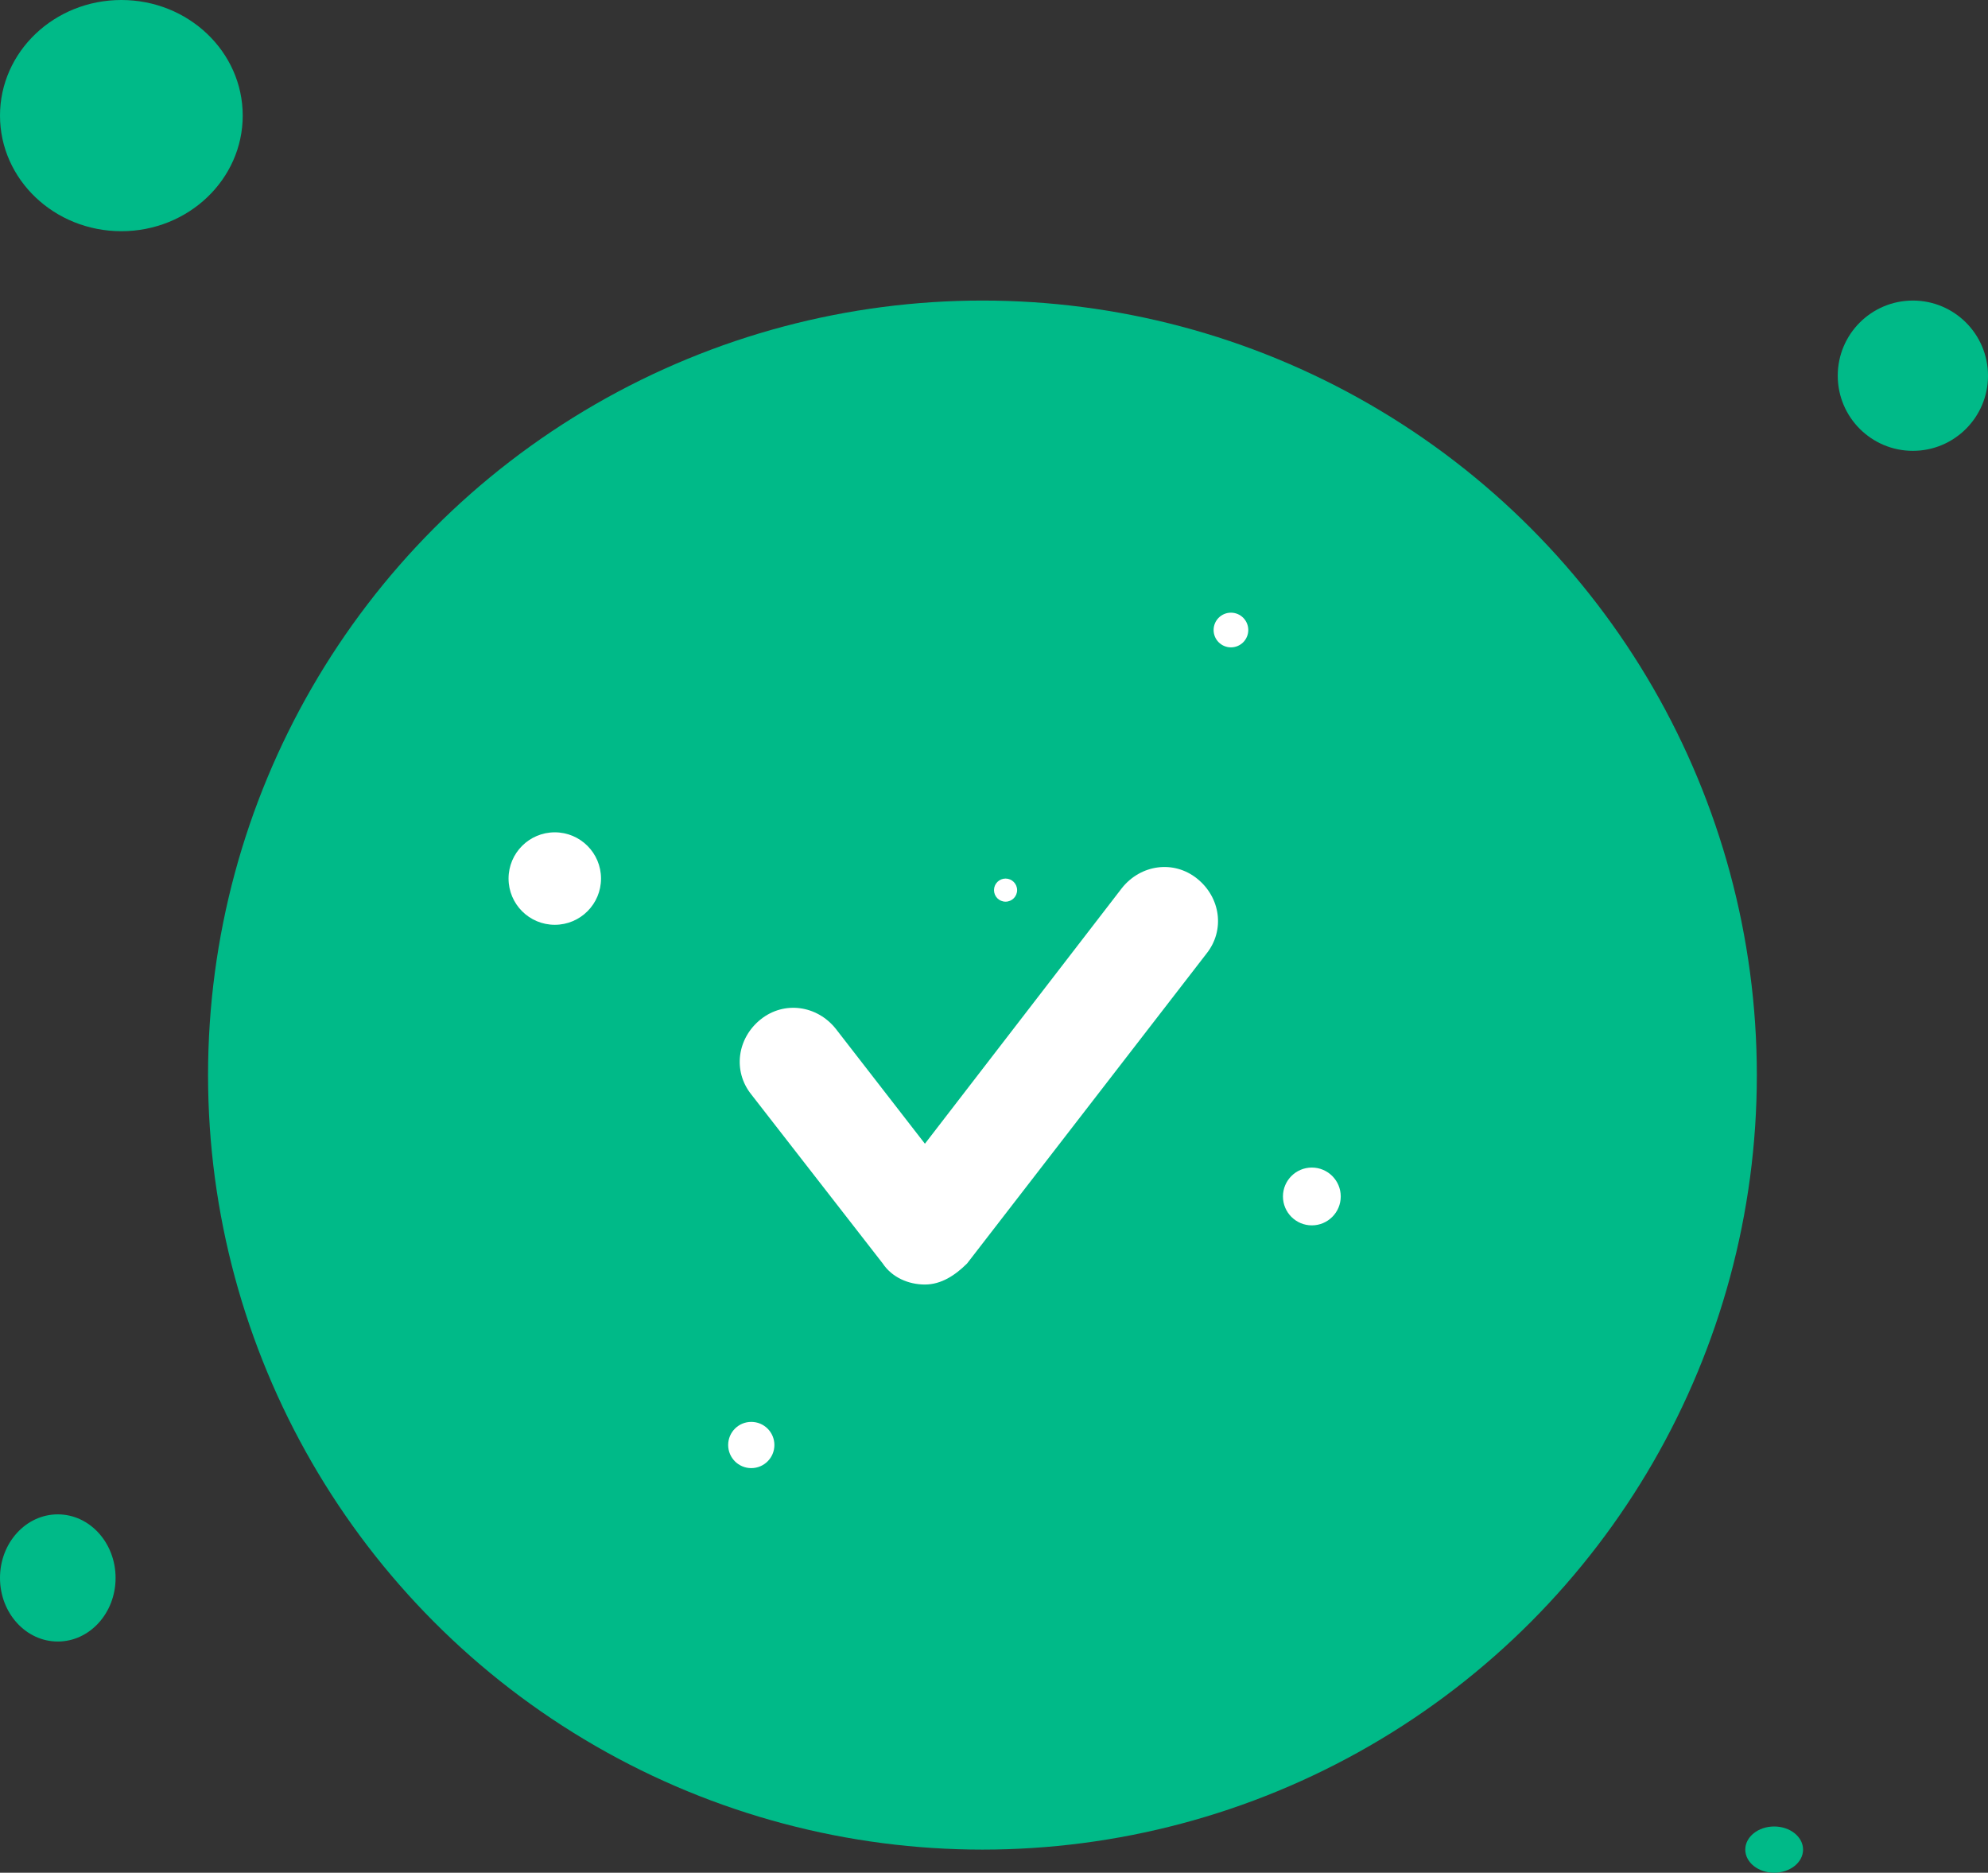
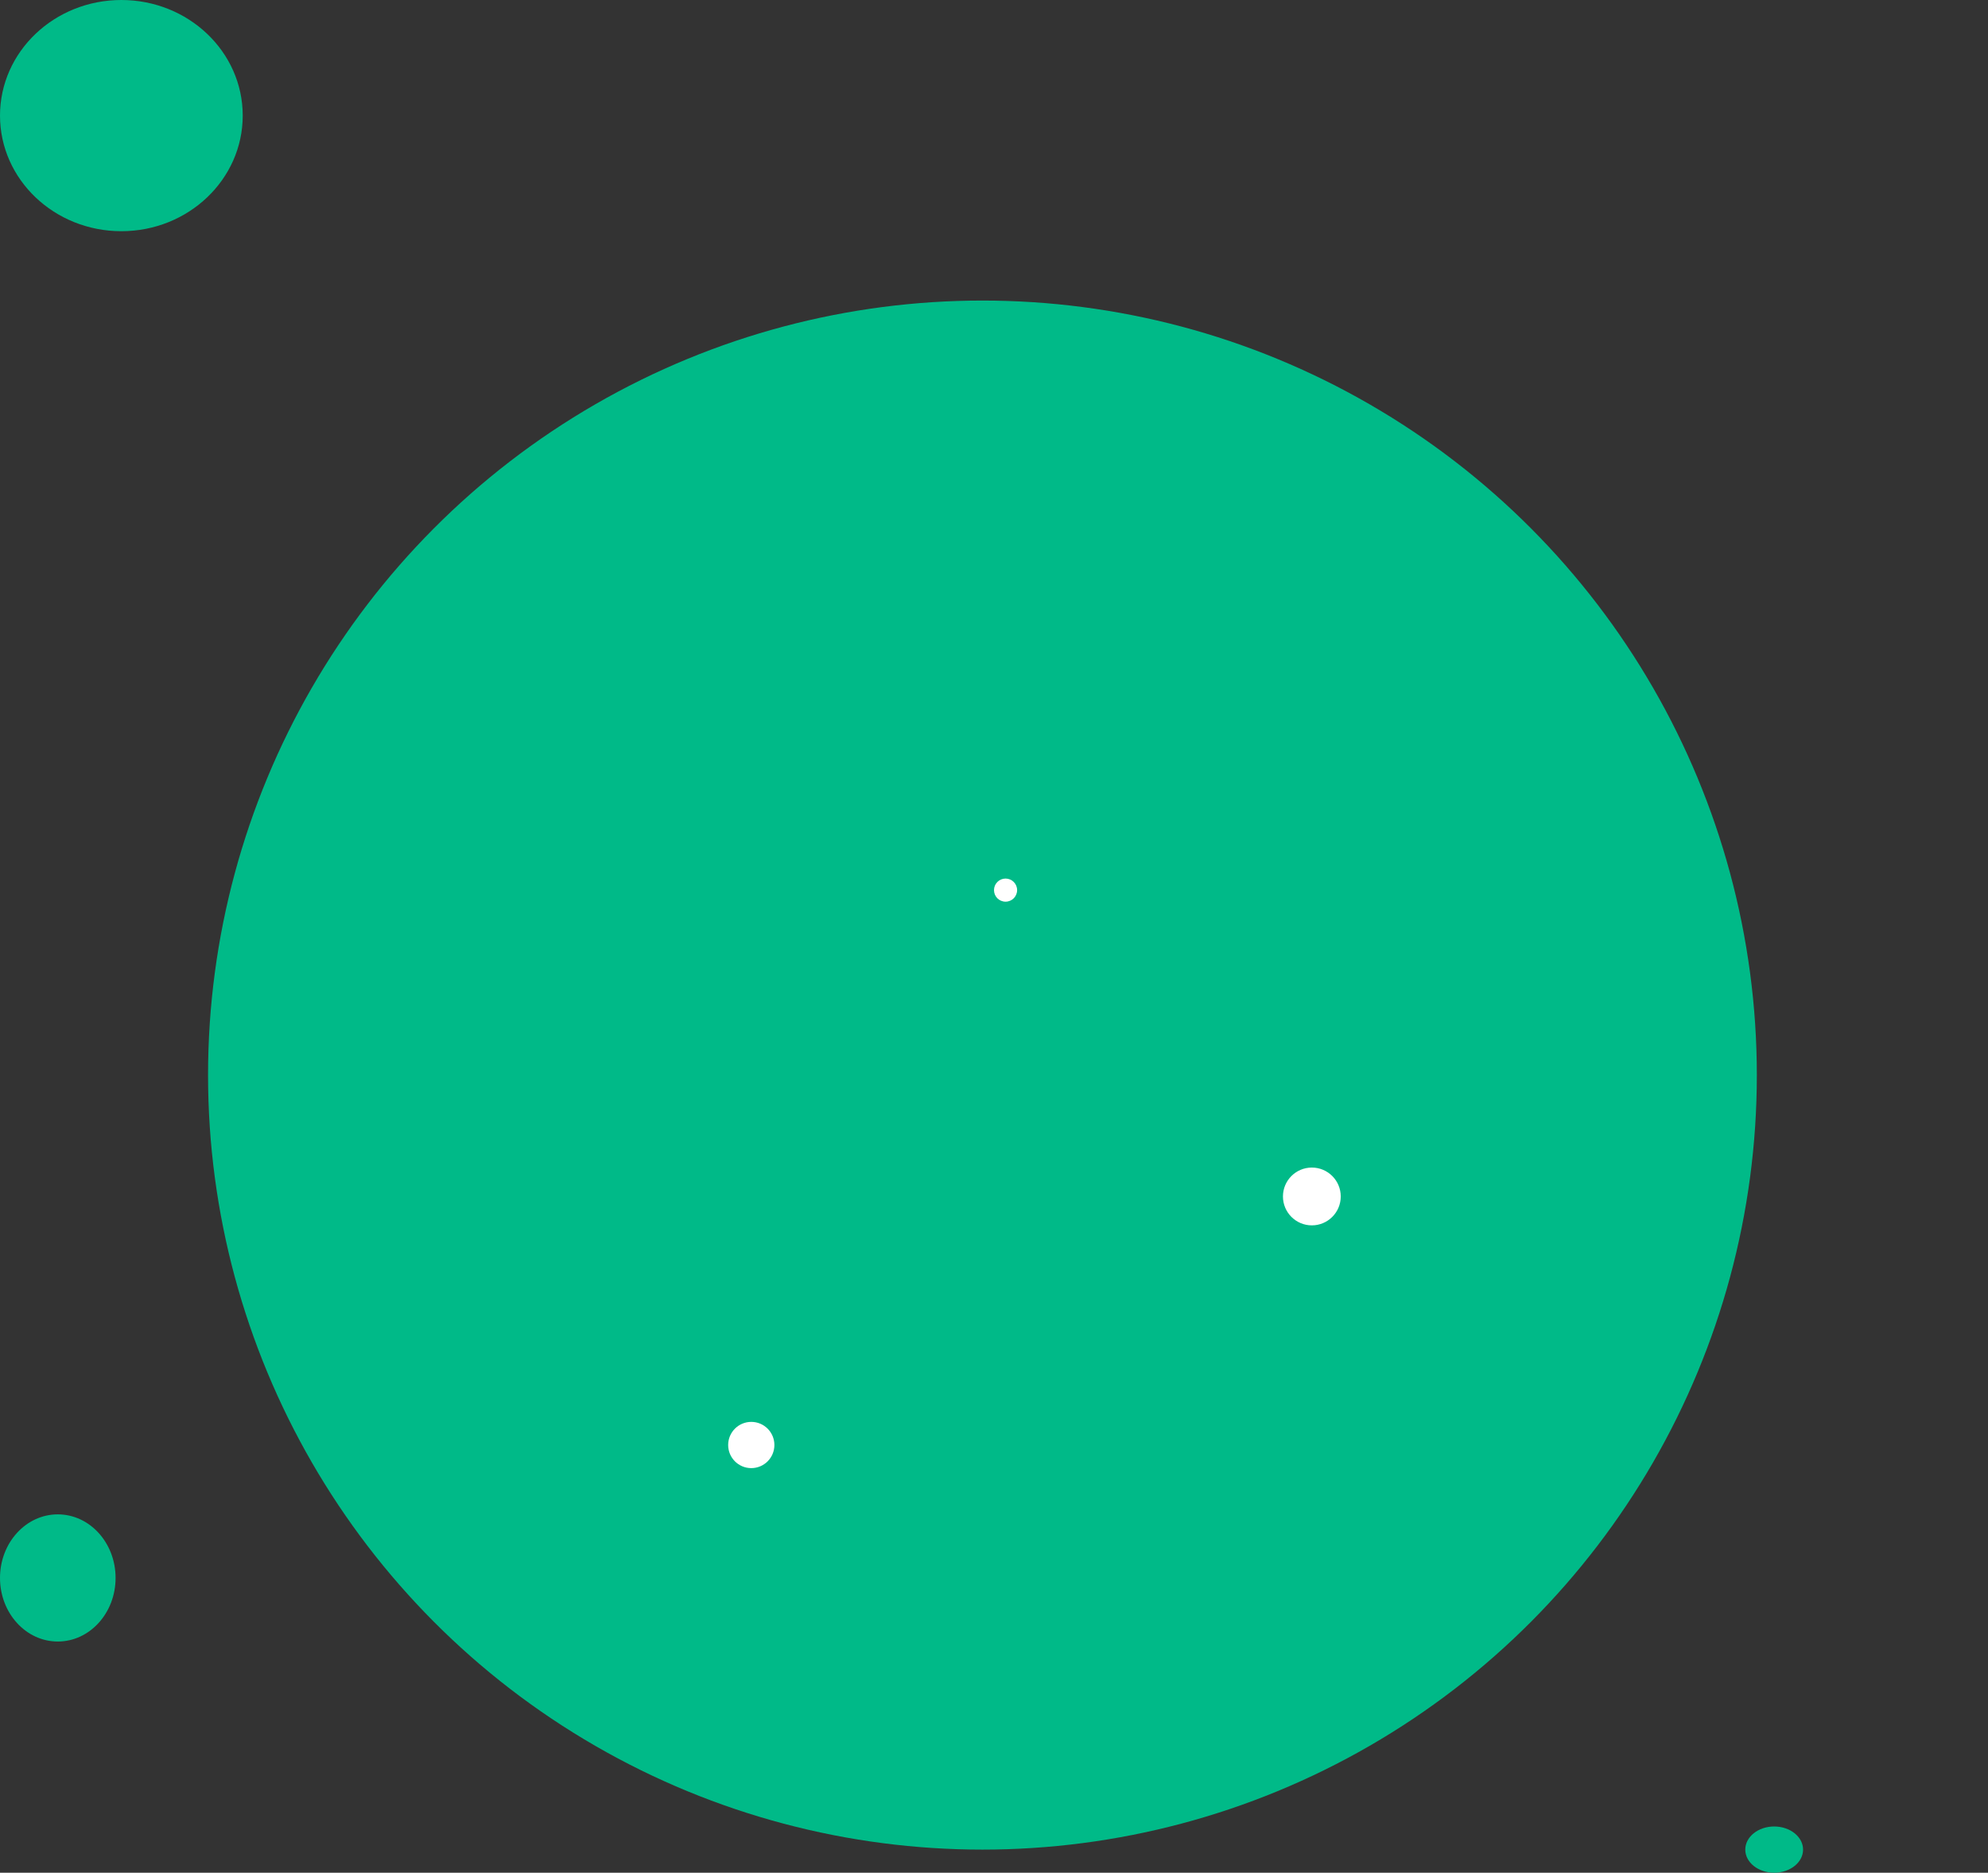
<svg xmlns="http://www.w3.org/2000/svg" width="172" height="162" viewBox="0 0 172 162" fill="none">
  <rect x="0" y="0" width="172" height="162" fill="#333333" stroke="none" />
  <g id="Success Illustration">
    <circle id="Ellipse 173" cx="85" cy="93" r="67" fill="#00BA88" />
-     <circle id="Ellipse 174" cx="165.5" cy="32.5" r="6.5" fill="#00BA88" />
    <ellipse id="Ellipse 176" cx="10.5" cy="10" rx="10.5" ry="10" fill="#00BA88" />
    <ellipse id="Ellipse 175" cx="5" cy="136.5" rx="5" ry="5.5" fill="#00BA88" />
    <ellipse id="Ellipse 177" cx="153.5" cy="160" rx="2.5" ry="2" fill="#00BA88" />
-     <path id="Vector" d="M80.023 111.118C78.602 111.118 77.181 110.509 76.369 109.291L65.002 94.676C63.378 92.647 63.784 89.805 65.814 88.181C67.844 86.557 70.686 86.963 72.309 88.993L80.023 98.939L97.073 76.814C98.697 74.784 101.539 74.378 103.569 76.002C105.598 77.626 106.004 80.468 104.381 82.497L83.676 109.291C82.661 110.306 81.444 111.118 80.023 111.118Z" fill="white" />
    <circle id="Ellipse 202" cx="113.5" cy="103.5" r="2.5" fill="white" />
-     <circle id="Ellipse 203" cx="48" cy="76" r="4" fill="white" />
-     <circle id="Ellipse 206" cx="106.5" cy="54.5" r="1.5" fill="white" />
    <circle id="Ellipse 204" cx="65" cy="125" r="2" fill="white" />
    <circle id="Ellipse 205" cx="87" cy="77" r="1" fill="white" />
  </g>
</svg>